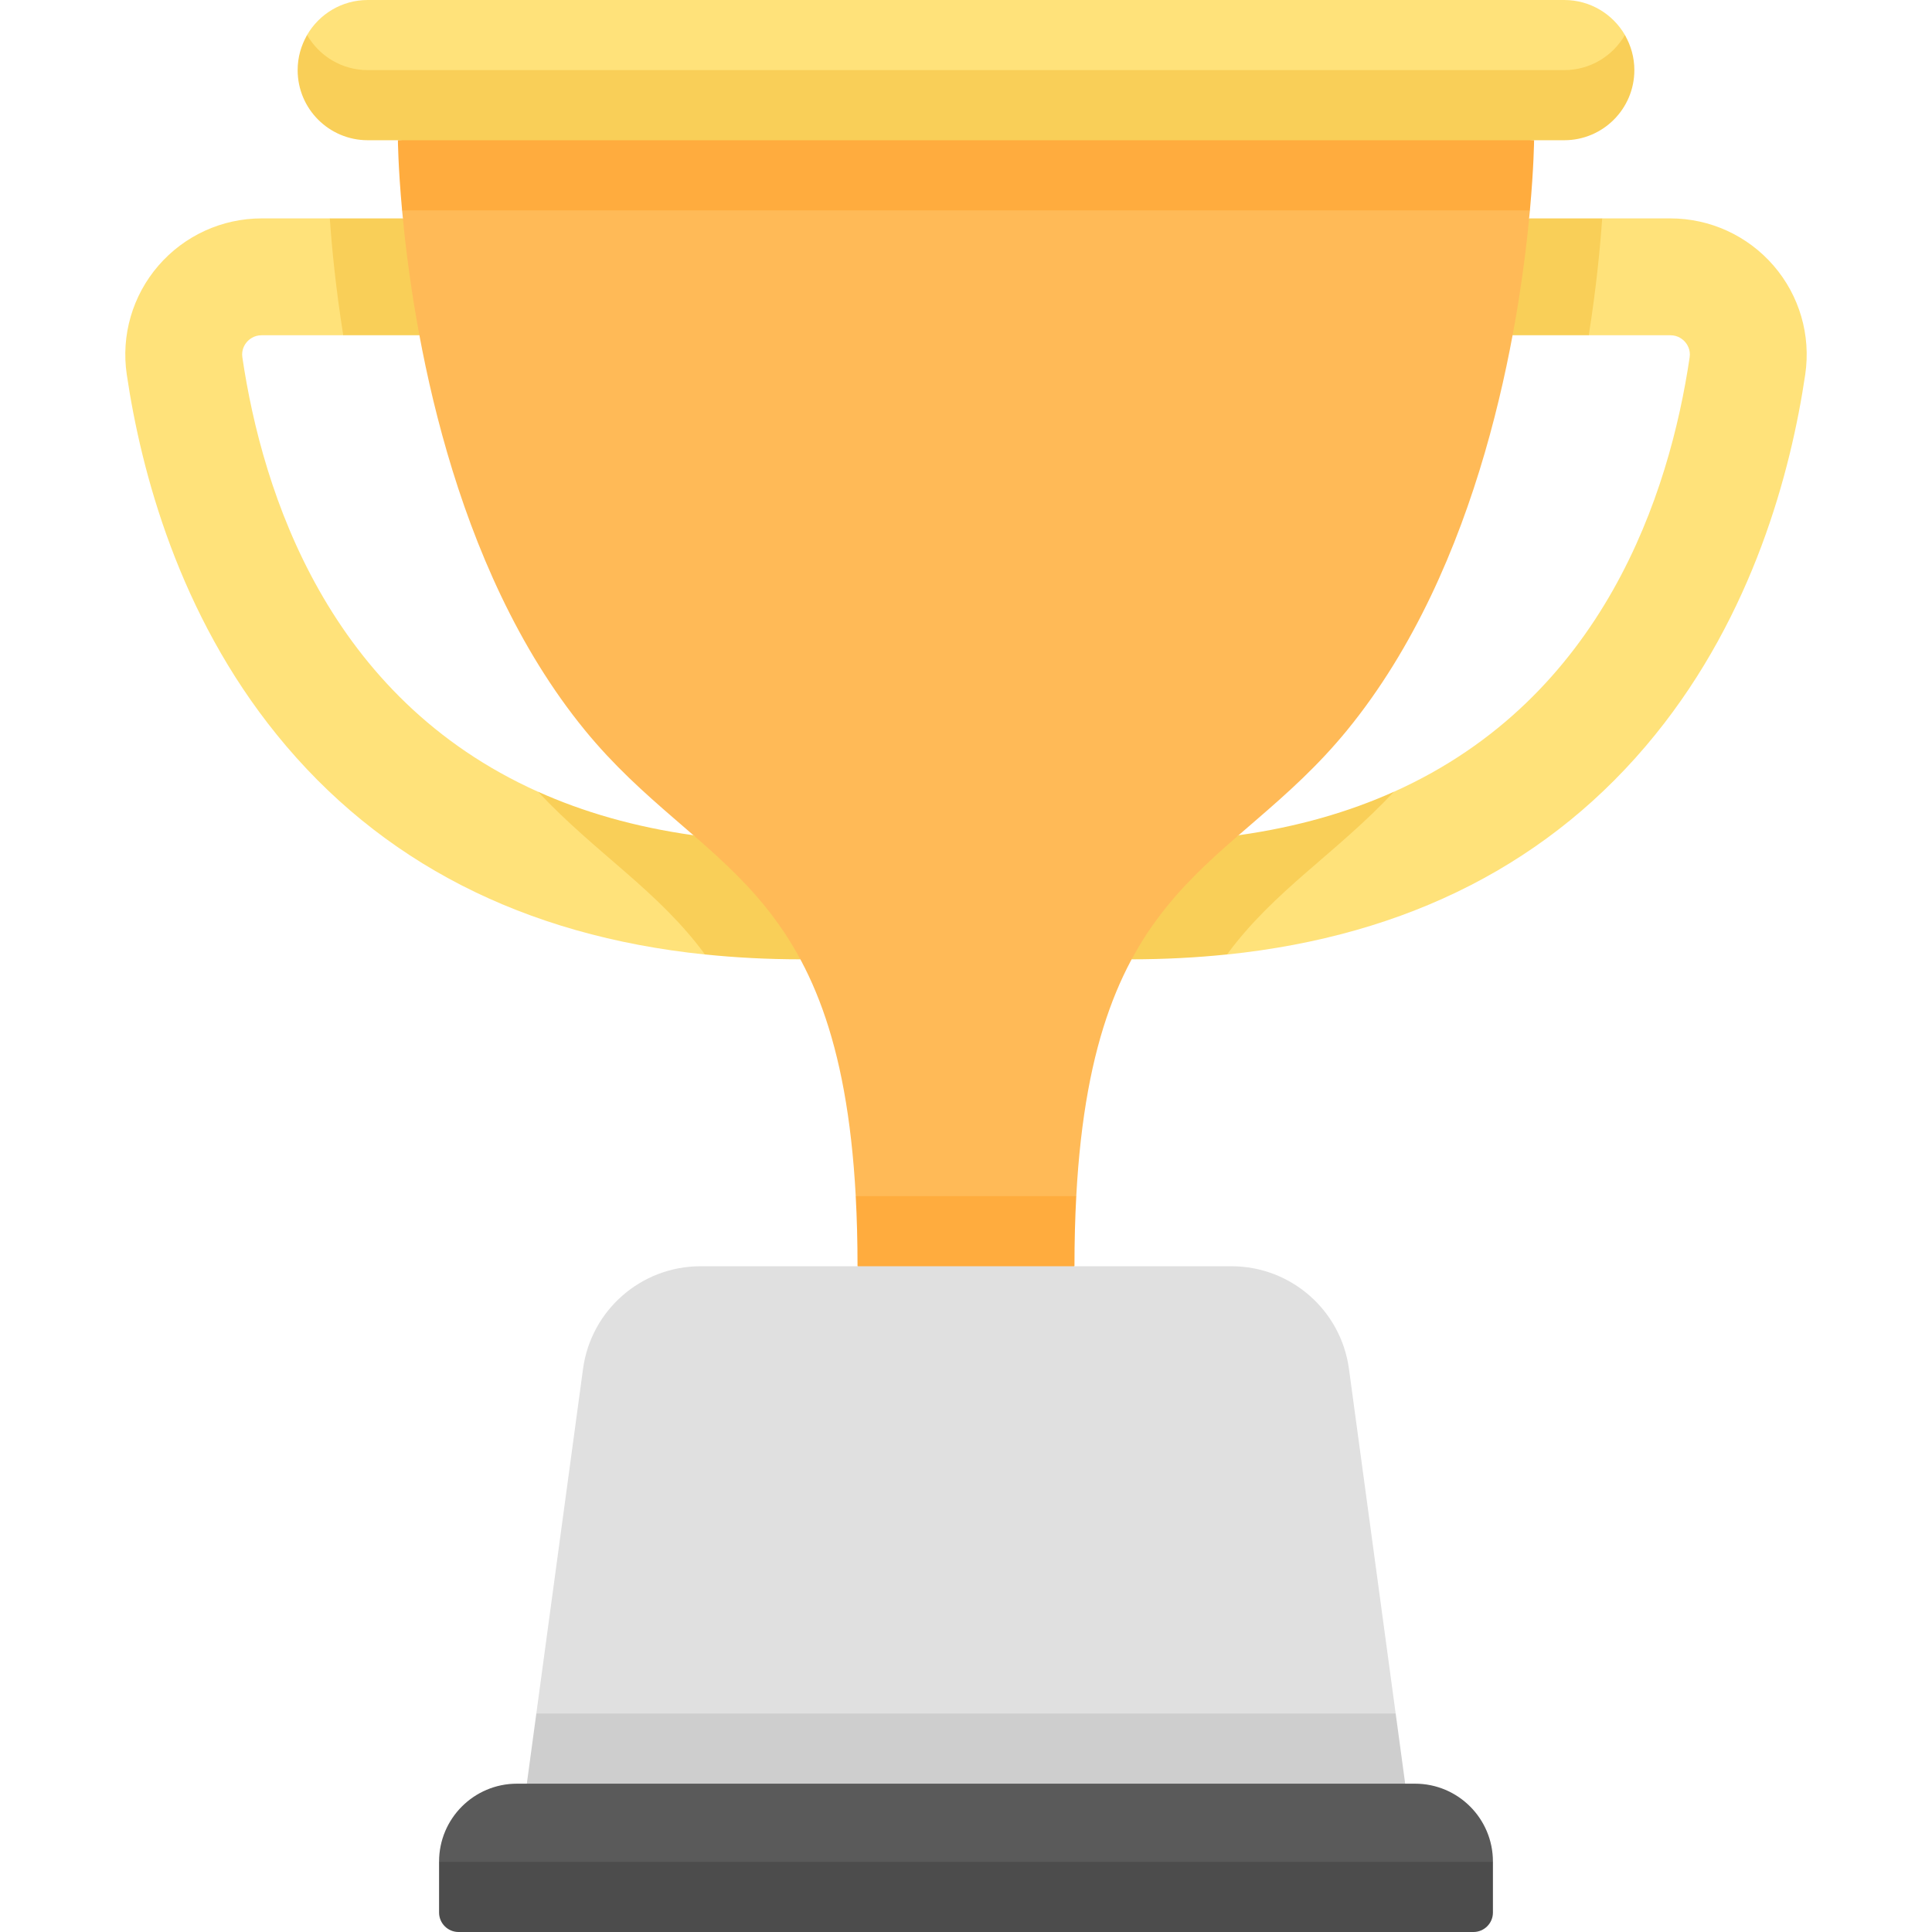
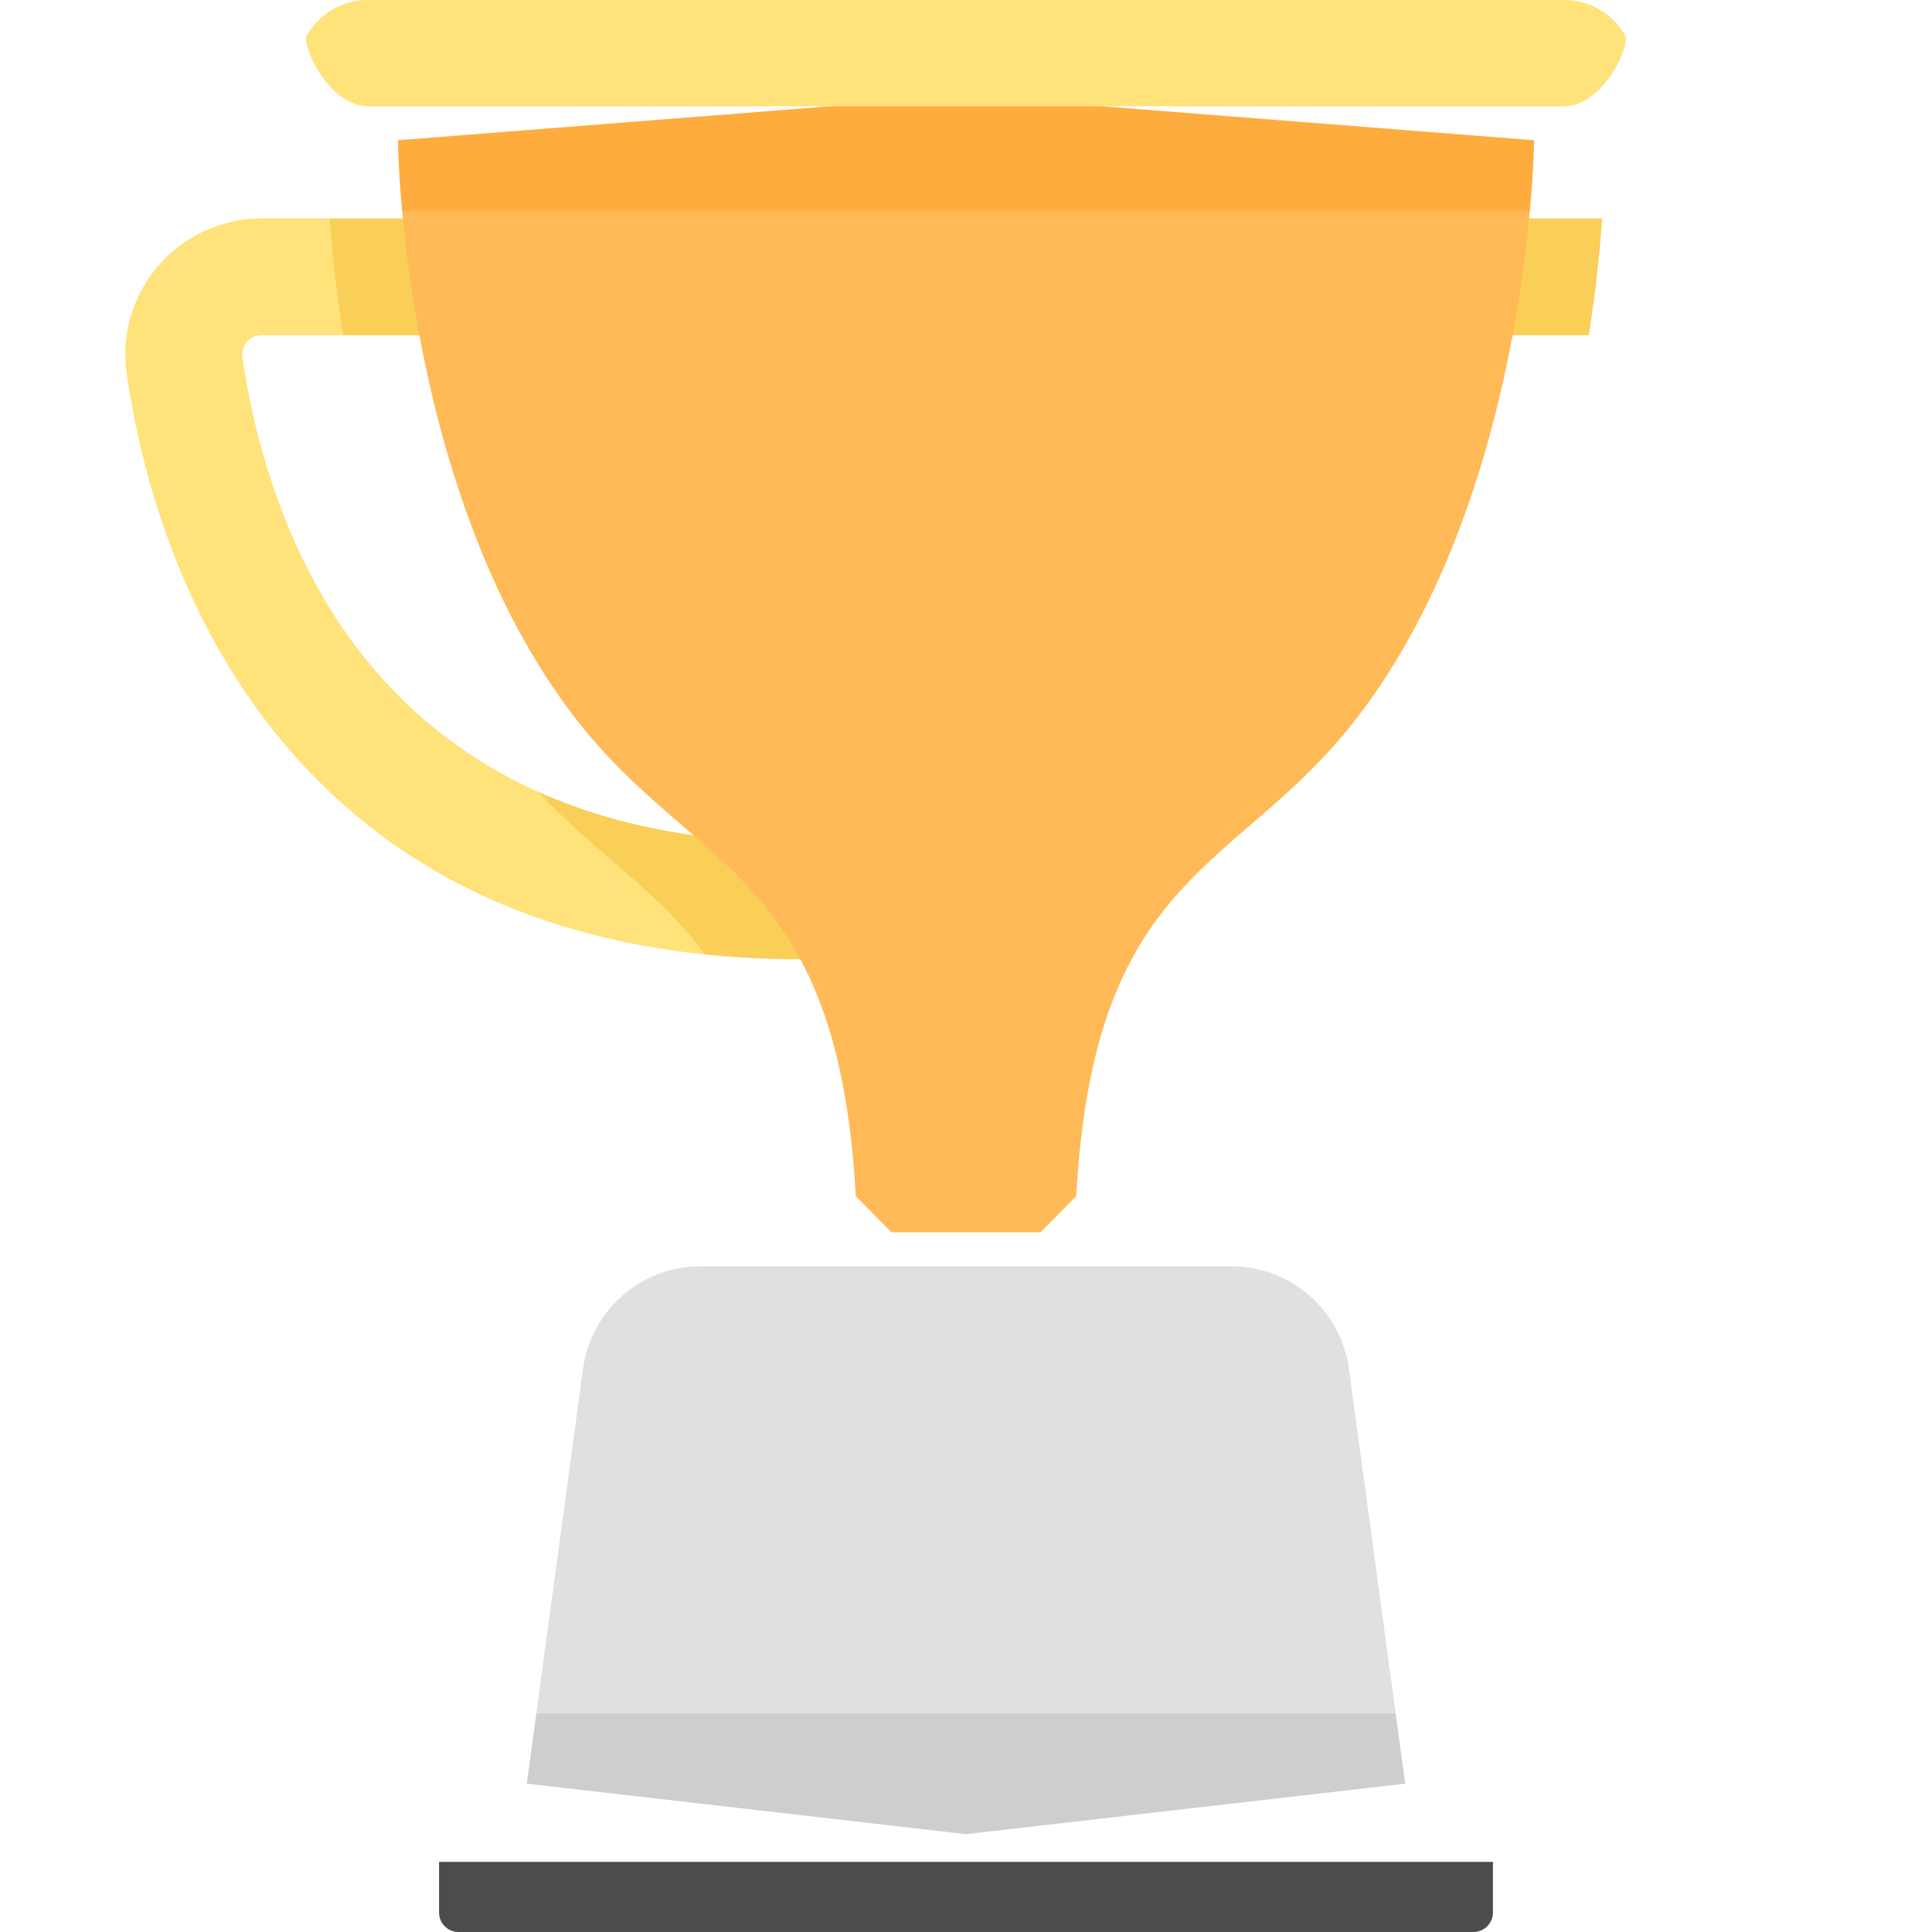
<svg xmlns="http://www.w3.org/2000/svg" id="capita-cup" enable-background="new 0 0 512 512" height="512" viewBox="0 0 512 512" width="512">
  <g>
    <g>
      <path d="m185.72 234.709-43.156-24.893c-55.583-24.948-73.015-79.155-78.337-115.118-.295-1.991.615-3.394 1.185-4.053.58-.673 1.863-1.8 3.932-1.8h21.619l11.186-9-4.389-12.968-10.357-9h-18.059c-10.523 0-20.502 4.569-27.377 12.537-6.856 7.945-9.908 18.449-8.374 28.819 3.833 25.898 13.846 63.49 39.783 95.504 27.321 33.723 65.407 53.243 113.448 58.216l10.042-4.683z" fill="#ffe27a" />
      <g fill="#f9cf58">
        <path d="m87.403 57.877c.519 7.521 1.544 18.301 3.56 30.968h20.186l6.464-15.484-10.853-15.484z" />
        <path d="m183.773 221.351c-15.658-2.193-29.302-6.201-41.205-11.544 15.485 16.499 31.739 26.121 44.257 43.131 8.143.843 16.563 1.282 25.274 1.288l3.037-17.366z" />
      </g>
-       <path d="m326.28 234.709 43.156-24.893c55.583-24.948 73.015-79.155 78.337-115.118.295-1.991-.615-3.394-1.184-4.053-.58-.673-1.863-1.8-3.932-1.8h-21.619l-11.186-9 4.388-12.968 10.357-9h18.059c10.523 0 20.502 4.569 27.377 12.537 6.856 7.945 9.908 18.449 8.374 28.819-3.833 25.898-13.846 63.49-39.783 95.504-27.321 33.723-65.407 53.243-113.448 58.216l-10.042-4.683z" fill="#ffe27a" />
      <g fill="#f9cf58">
        <path d="m424.597 57.877c-.519 7.521-1.544 18.301-3.56 30.968h-20.186l-6.464-15.484 10.852-15.484z" />
-         <path d="m328.227 221.351c15.658-2.193 29.302-6.201 41.205-11.544-15.485 16.499-31.739 26.121-44.257 43.131-8.143.843-16.563 1.282-25.274 1.288l-3.037-17.366z" />
      </g>
      <path d="m397.55 46.161 7.893 9.581c-2.831 31.033-12.876 94.287-48.465 137.795-30.784 37.635-67.199 39.242-71.757 123.449l-9.476 9.581h-39.49l-9.476-9.581c-4.558-84.207-40.972-85.814-71.757-123.449-35.588-43.508-45.634-106.762-48.465-137.795l7.893-9.581z" fill="#ffba57" />
      <path d="m405.441 55.742c1.049-11.499 1.109-18.581 1.109-18.581l-150.55-11.828-150.55 11.828s.06 7.082 1.109 18.581z" fill="#ffac3e" />
-       <path d="m226.775 316.986c.314 5.792.479 11.968.479 18.581l28.745 18 28.745-18c0-6.613.166-12.789.479-18.581z" fill="#ffac3e" />
      <path d="m414.54 28.161h-317.08c-10.262 0-17.674-16.145-16.09-18.88 3.214-5.548 9.216-9.281 16.09-9.281h317.08c6.874 0 12.876 3.733 16.09 9.281 1.584 2.735-5.828 18.88-16.09 18.88z" fill="#ffe27a" />
-       <path d="m414.54 18.581h-317.08c-6.874 0-12.861-3.742-16.075-9.29-1.584 2.735-2.506 5.902-2.506 9.29 0 10.262 8.319 18.581 18.581 18.581h317.08c10.262 0 18.581-8.319 18.581-18.581 0-3.388-.922-6.555-2.506-9.29-3.214 5.548-9.201 9.29-16.075 9.29z" fill="#f9cf58" />
      <path d="m326.343 335.568h-140.686c-15.73 0-29.039 11.627-31.151 27.214l-12.375 91.33 6.482 9.581h214.773l6.482-9.581-12.375-91.33c-2.111-15.588-15.42-27.214-31.15-27.214z" fill="#e0e0e0" />
      <path d="m142.131 454.112-2.518 18.58 116.387 13.378 116.387-13.378-2.518-18.58z" fill="#cecece" />
-       <path d="m386.641 503h-261.282l-9-9.581v-.082c0-11.402 9.243-20.645 20.645-20.645h237.992c11.402 0 20.645 9.243 20.645 20.645v.082z" fill="#5a5a5a" />
      <path d="m121.52 512h268.96c2.85 0 5.161-2.311 5.161-5.161v-13.419h-279.282v13.419c0 2.85 2.311 5.161 5.161 5.161z" fill="#4c4c4c" />
    </g>
  </g>
</svg>